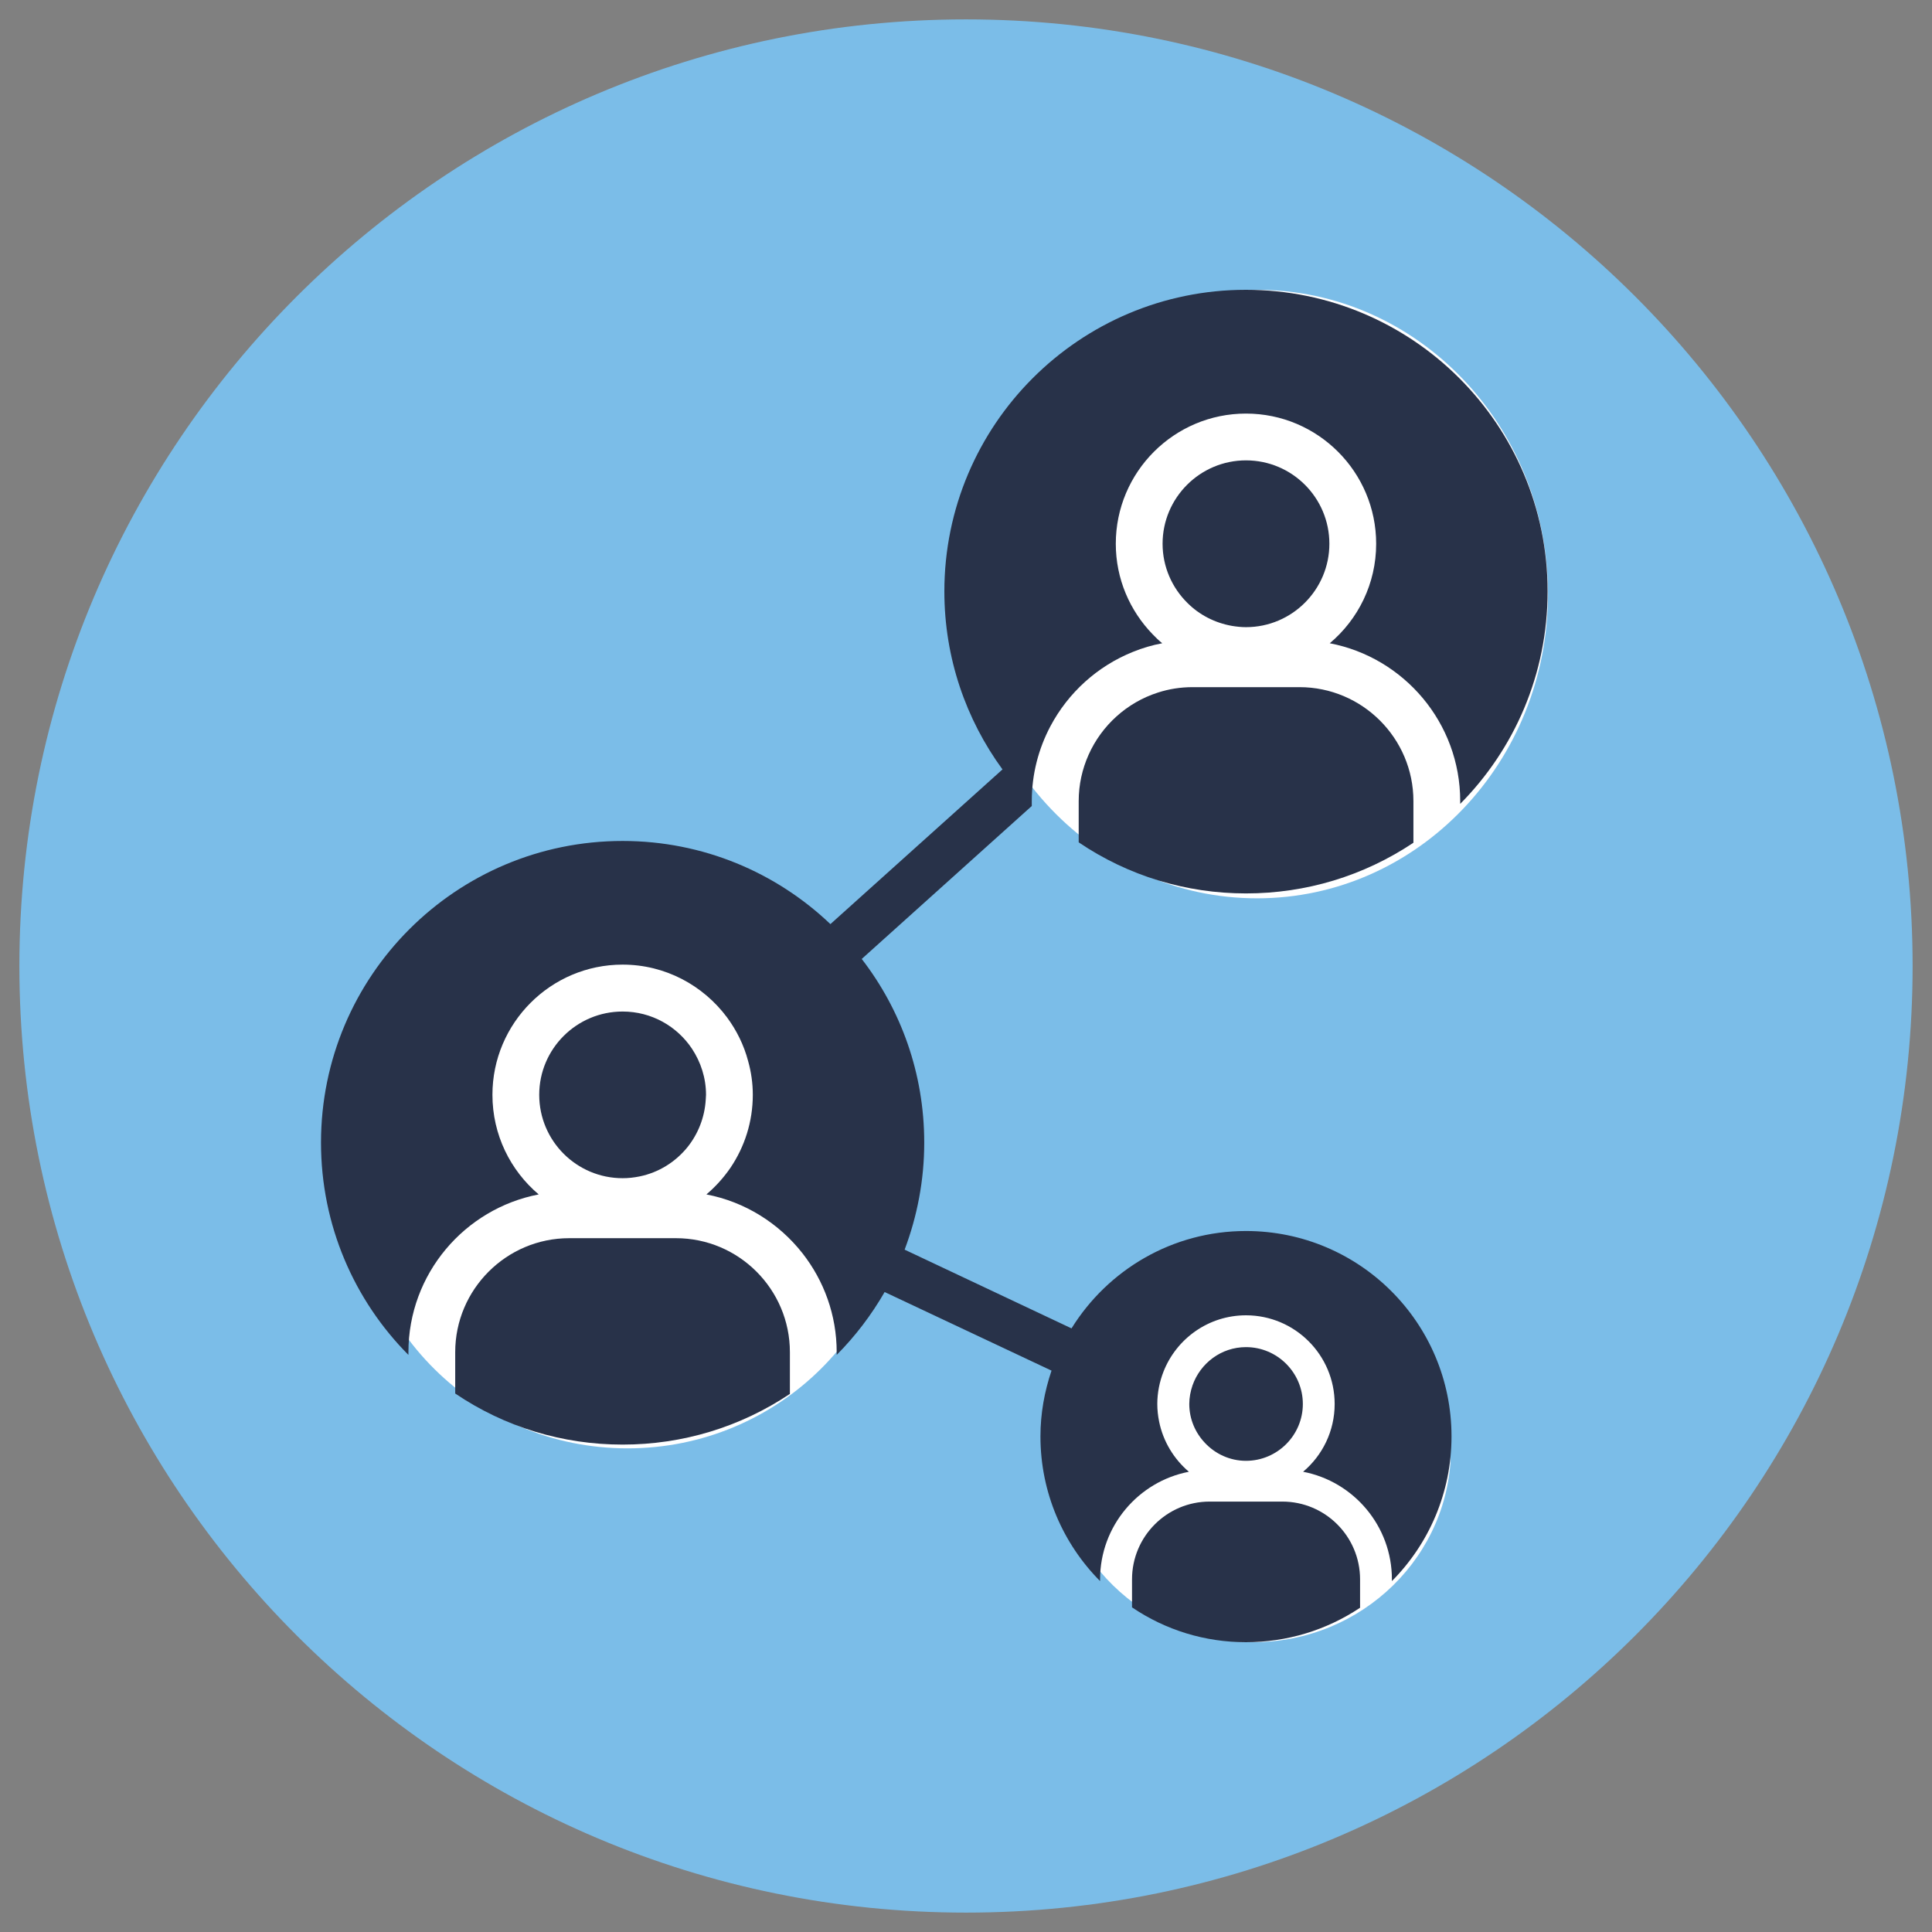
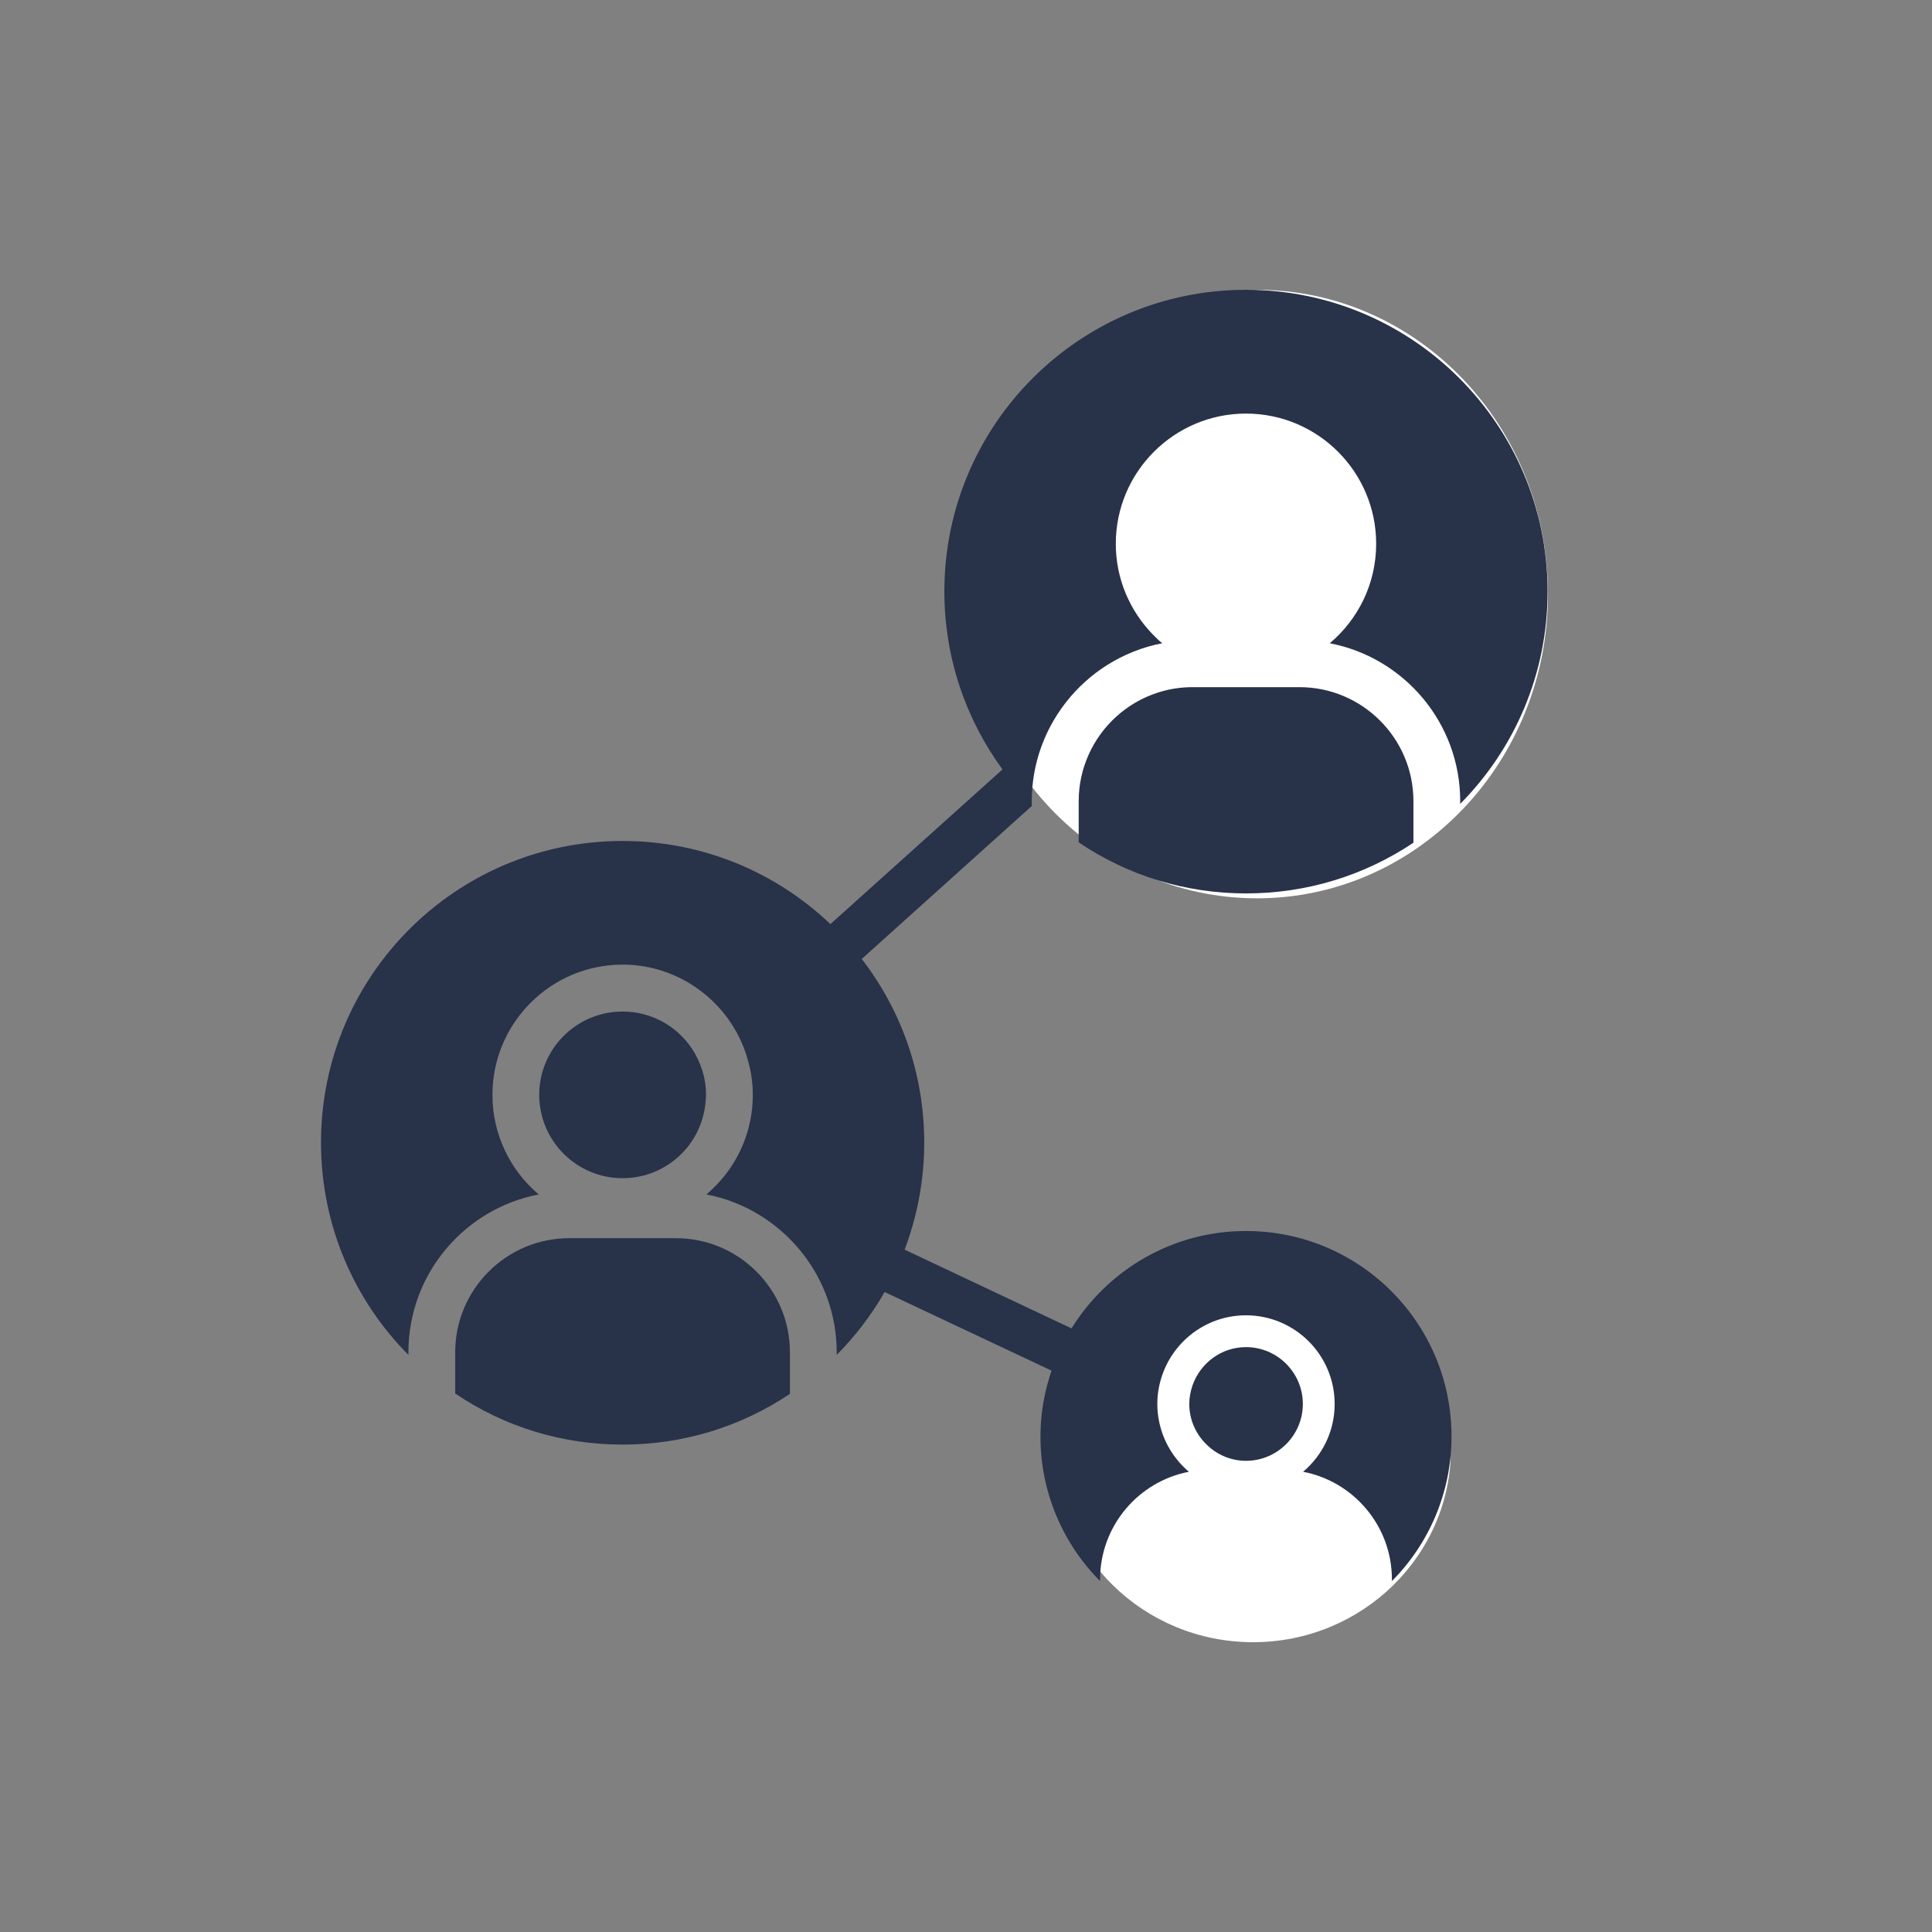
<svg xmlns="http://www.w3.org/2000/svg" width="80" zoomAndPan="magnify" viewBox="0 0 60 60" height="80" preserveAspectRatio="xMidYMid meet" version="1.0">
  <rect x="0" y="0" width="60" height="60" fill="#808080" stroke="none" />
  <defs>
    <clipPath id="83d6409e0a">
      <path d="M 0.602 0.602 L 59.398 0.602 L 59.398 59.398 L 0.602 59.398 Z M 0.602 0.602 " clip-rule="nonzero" />
    </clipPath>
    <clipPath id="a5c5a07226">
      <path d="M 30 0.602 C 13.762 0.602 0.602 13.762 0.602 30 C 0.602 46.238 13.762 59.398 30 59.398 C 46.238 59.398 59.398 46.238 59.398 30 C 59.398 13.762 46.238 0.602 30 0.602 Z M 30 0.602 " clip-rule="nonzero" />
    </clipPath>
    <clipPath id="24e0efea4c">
-       <path d="M 11.012 28.18 L 28 28.18 L 28 44.98 L 11.012 44.98 Z M 11.012 28.18 " clip-rule="nonzero" />
-     </clipPath>
+       </clipPath>
    <clipPath id="2a220af032">
      <path d="M 19.488 28.18 C 14.805 28.18 11.012 31.941 11.012 36.582 C 11.012 41.219 14.805 44.98 19.488 44.98 C 24.172 44.98 27.969 41.219 27.969 36.582 C 27.969 31.941 24.172 28.18 19.488 28.18 Z M 19.488 28.18 " clip-rule="nonzero" />
    </clipPath>
    <clipPath id="41e8259850">
      <path d="M 32.766 38.961 L 45.09 38.961 L 45.09 51 L 32.766 51 Z M 32.766 38.961 " clip-rule="nonzero" />
    </clipPath>
    <clipPath id="f8d15ef79e">
      <path d="M 38.914 38.961 C 35.52 38.961 32.766 41.656 32.766 44.98 C 32.766 48.305 35.52 51 38.914 51 C 42.312 51 45.062 48.305 45.062 44.98 C 45.062 41.656 42.312 38.961 38.914 38.961 Z M 38.914 38.961 " clip-rule="nonzero" />
    </clipPath>
    <clipPath id="f1f181f7f7">
      <path d="M 30 9 L 48.074 9 L 48.074 27.922 L 30 27.922 Z M 30 9 " clip-rule="nonzero" />
    </clipPath>
    <clipPath id="f2f36ff488">
      <path d="M 39.039 9 C 34.047 9 30 13.23 30 18.449 C 30 23.668 34.047 27.898 39.039 27.898 C 44.027 27.898 48.074 23.668 48.074 18.449 C 48.074 13.23 44.027 9 39.039 9 Z M 39.039 9 " clip-rule="nonzero" />
    </clipPath>
    <clipPath id="9b45dbed79">
      <path d="M 9.969 9 L 48.062 9 L 48.062 49.113 L 9.969 49.113 Z M 9.969 9 " clip-rule="nonzero" />
    </clipPath>
  </defs>
  <g clip-path="url(#83d6409e0a)">
    <g clip-path="url(#a5c5a07226)">
-       <path fill="#7bbde8" d="M 0.602 0.602 L 59.398 0.602 L 59.398 59.398 L 0.602 59.398 Z M 0.602 0.602 " fill-opacity="1" fill-rule="nonzero" />
-     </g>
+       </g>
  </g>
  <g clip-path="url(#24e0efea4c)">
    <g clip-path="url(#2a220af032)">
      <path fill="#ffffff" d="M 11.012 28.18 L 27.941 28.18 L 27.941 44.98 L 11.012 44.98 Z M 11.012 28.18 " fill-opacity="1" fill-rule="nonzero" />
    </g>
  </g>
  <g clip-path="url(#41e8259850)">
    <g clip-path="url(#f8d15ef79e)">
      <path fill="#ffffff" d="M 32.766 38.961 L 45.043 38.961 L 45.043 51 L 32.766 51 Z M 32.766 38.961 " fill-opacity="1" fill-rule="nonzero" />
    </g>
  </g>
  <g clip-path="url(#f1f181f7f7)">
    <g clip-path="url(#f2f36ff488)">
      <path fill="#ffffff" d="M 30 9 L 48.074 9 L 48.074 27.922 L 30 27.922 Z M 30 9 " fill-opacity="1" fill-rule="nonzero" />
    </g>
  </g>
  <path fill="#283249" d="M 19.863 36.535 C 20.457 36.414 20.977 36.086 21.348 35.629 C 21.68 35.215 21.887 34.699 21.918 34.141 C 21.918 34.094 21.926 34.047 21.926 34 C 21.926 33.473 21.762 32.98 21.488 32.566 C 21.023 31.871 20.234 31.414 19.336 31.414 C 17.906 31.414 16.746 32.574 16.746 34 C 16.746 35.43 17.906 36.59 19.336 36.59 C 19.516 36.59 19.691 36.57 19.863 36.535 " fill-opacity="1" fill-rule="nonzero" />
  <path fill="#283249" d="M 20.992 38.453 L 17.676 38.453 C 15.727 38.453 14.137 40.043 14.137 41.992 L 14.137 43.277 C 15.68 44.32 17.469 44.863 19.336 44.863 C 21.199 44.863 22.988 44.32 24.531 43.289 C 24.531 43.277 24.531 41.992 24.531 41.992 C 24.531 40.043 22.945 38.453 20.992 38.453 " fill-opacity="1" fill-rule="nonzero" />
  <g clip-path="url(#9b45dbed79)">
    <path fill="#283249" d="M 48.062 18.367 C 48.062 13.195 43.871 9 38.695 9 C 33.523 9 29.328 13.195 29.328 18.367 C 29.328 20.434 30 22.344 31.133 23.895 L 25.789 28.699 C 24.109 27.098 21.836 26.117 19.336 26.117 C 14.16 26.117 9.969 30.309 9.969 35.484 C 9.969 38.055 11.004 40.387 12.684 42.078 L 12.684 41.992 C 12.684 39.562 14.43 37.535 16.73 37.094 C 15.852 36.352 15.293 35.242 15.293 34 C 15.293 31.773 17.105 29.957 19.336 29.957 C 20.66 29.957 21.836 30.602 22.574 31.59 C 22.875 31.996 23.102 32.453 23.234 32.953 C 23.328 33.289 23.379 33.637 23.379 34 C 23.379 34.836 23.125 35.613 22.688 36.262 C 22.477 36.57 22.223 36.852 21.938 37.094 C 23.141 37.324 24.191 37.992 24.922 38.922 C 25.586 39.77 25.984 40.836 25.984 41.992 L 25.984 42.078 C 26.562 41.496 27.062 40.84 27.473 40.125 L 32.656 42.566 C 32.438 43.211 32.312 43.895 32.312 44.609 C 32.312 46.363 33.02 47.949 34.164 49.102 L 34.164 49.047 C 34.164 47.391 35.355 46.008 36.922 45.707 C 36.457 45.312 36.121 44.766 35.996 44.141 C 35.961 43.965 35.941 43.785 35.941 43.602 C 35.941 43.246 36.012 42.91 36.133 42.598 C 36.535 41.574 37.531 40.848 38.695 40.848 C 40.215 40.848 41.449 42.082 41.449 43.602 C 41.449 44.445 41.07 45.199 40.469 45.707 C 42.039 46.008 43.227 47.391 43.227 49.047 L 43.227 49.102 C 44.371 47.949 45.078 46.363 45.078 44.609 C 45.078 41.086 42.223 38.23 38.695 38.23 C 36.406 38.23 34.402 39.441 33.277 41.254 L 28.094 38.809 C 28.484 37.773 28.703 36.656 28.703 35.484 C 28.703 33.336 27.98 31.359 26.762 29.781 L 32.043 25.031 L 32.043 24.879 C 32.043 24.039 32.254 23.25 32.621 22.555 C 33.176 21.508 34.086 20.684 35.191 20.242 C 35.48 20.125 35.781 20.035 36.094 19.977 C 35.988 19.891 35.891 19.797 35.797 19.699 C 35.09 18.969 34.652 17.98 34.652 16.887 C 34.652 14.656 36.465 12.844 38.695 12.844 C 40.926 12.844 42.738 14.656 42.738 16.887 C 42.738 18.125 42.18 19.234 41.297 19.977 C 43.602 20.418 45.348 22.449 45.348 24.879 L 45.348 24.965 C 47.027 23.27 48.062 20.941 48.062 18.367 " fill-opacity="1" fill-rule="nonzero" />
  </g>
-   <path fill="#283249" d="M 38.695 19.477 C 40.125 19.477 41.285 18.312 41.285 16.887 C 41.285 15.457 40.125 14.297 38.695 14.297 C 37.27 14.297 36.105 15.457 36.105 16.887 C 36.105 17.605 36.402 18.258 36.879 18.727 C 37.246 19.094 37.727 19.344 38.262 19.438 C 38.402 19.461 38.547 19.477 38.695 19.477 " fill-opacity="1" fill-rule="nonzero" />
  <path fill="#283249" d="M 33.805 23.445 C 33.609 23.887 33.5 24.367 33.5 24.879 L 33.5 26.16 C 35.043 27.203 36.832 27.746 38.695 27.746 C 40.562 27.746 42.352 27.203 43.895 26.172 C 43.895 26.16 43.895 24.879 43.895 24.879 C 43.895 22.926 42.305 21.34 40.355 21.34 L 37.039 21.34 C 36.66 21.34 36.301 21.398 35.961 21.508 C 34.996 21.816 34.211 22.531 33.805 23.445 " fill-opacity="1" fill-rule="nonzero" />
  <path fill="#283249" d="M 40.461 43.602 C 40.461 42.629 39.668 41.836 38.695 41.836 C 37.926 41.836 37.277 42.336 37.035 43.023 C 36.973 43.207 36.934 43.398 36.934 43.602 C 36.934 44.07 37.121 44.496 37.422 44.812 C 37.742 45.152 38.195 45.367 38.695 45.367 C 39.668 45.367 40.461 44.574 40.461 43.602 " fill-opacity="1" fill-rule="nonzero" />
-   <path fill="#283249" d="M 39.824 46.633 L 37.566 46.633 C 36.238 46.633 35.156 47.715 35.156 49.047 L 35.156 49.918 C 36.207 50.629 37.426 51 38.695 51 C 39.969 51 41.188 50.629 42.238 49.93 C 42.238 49.918 42.238 49.047 42.238 49.047 C 42.238 47.715 41.156 46.633 39.824 46.633 " fill-opacity="1" fill-rule="nonzero" />
</svg>